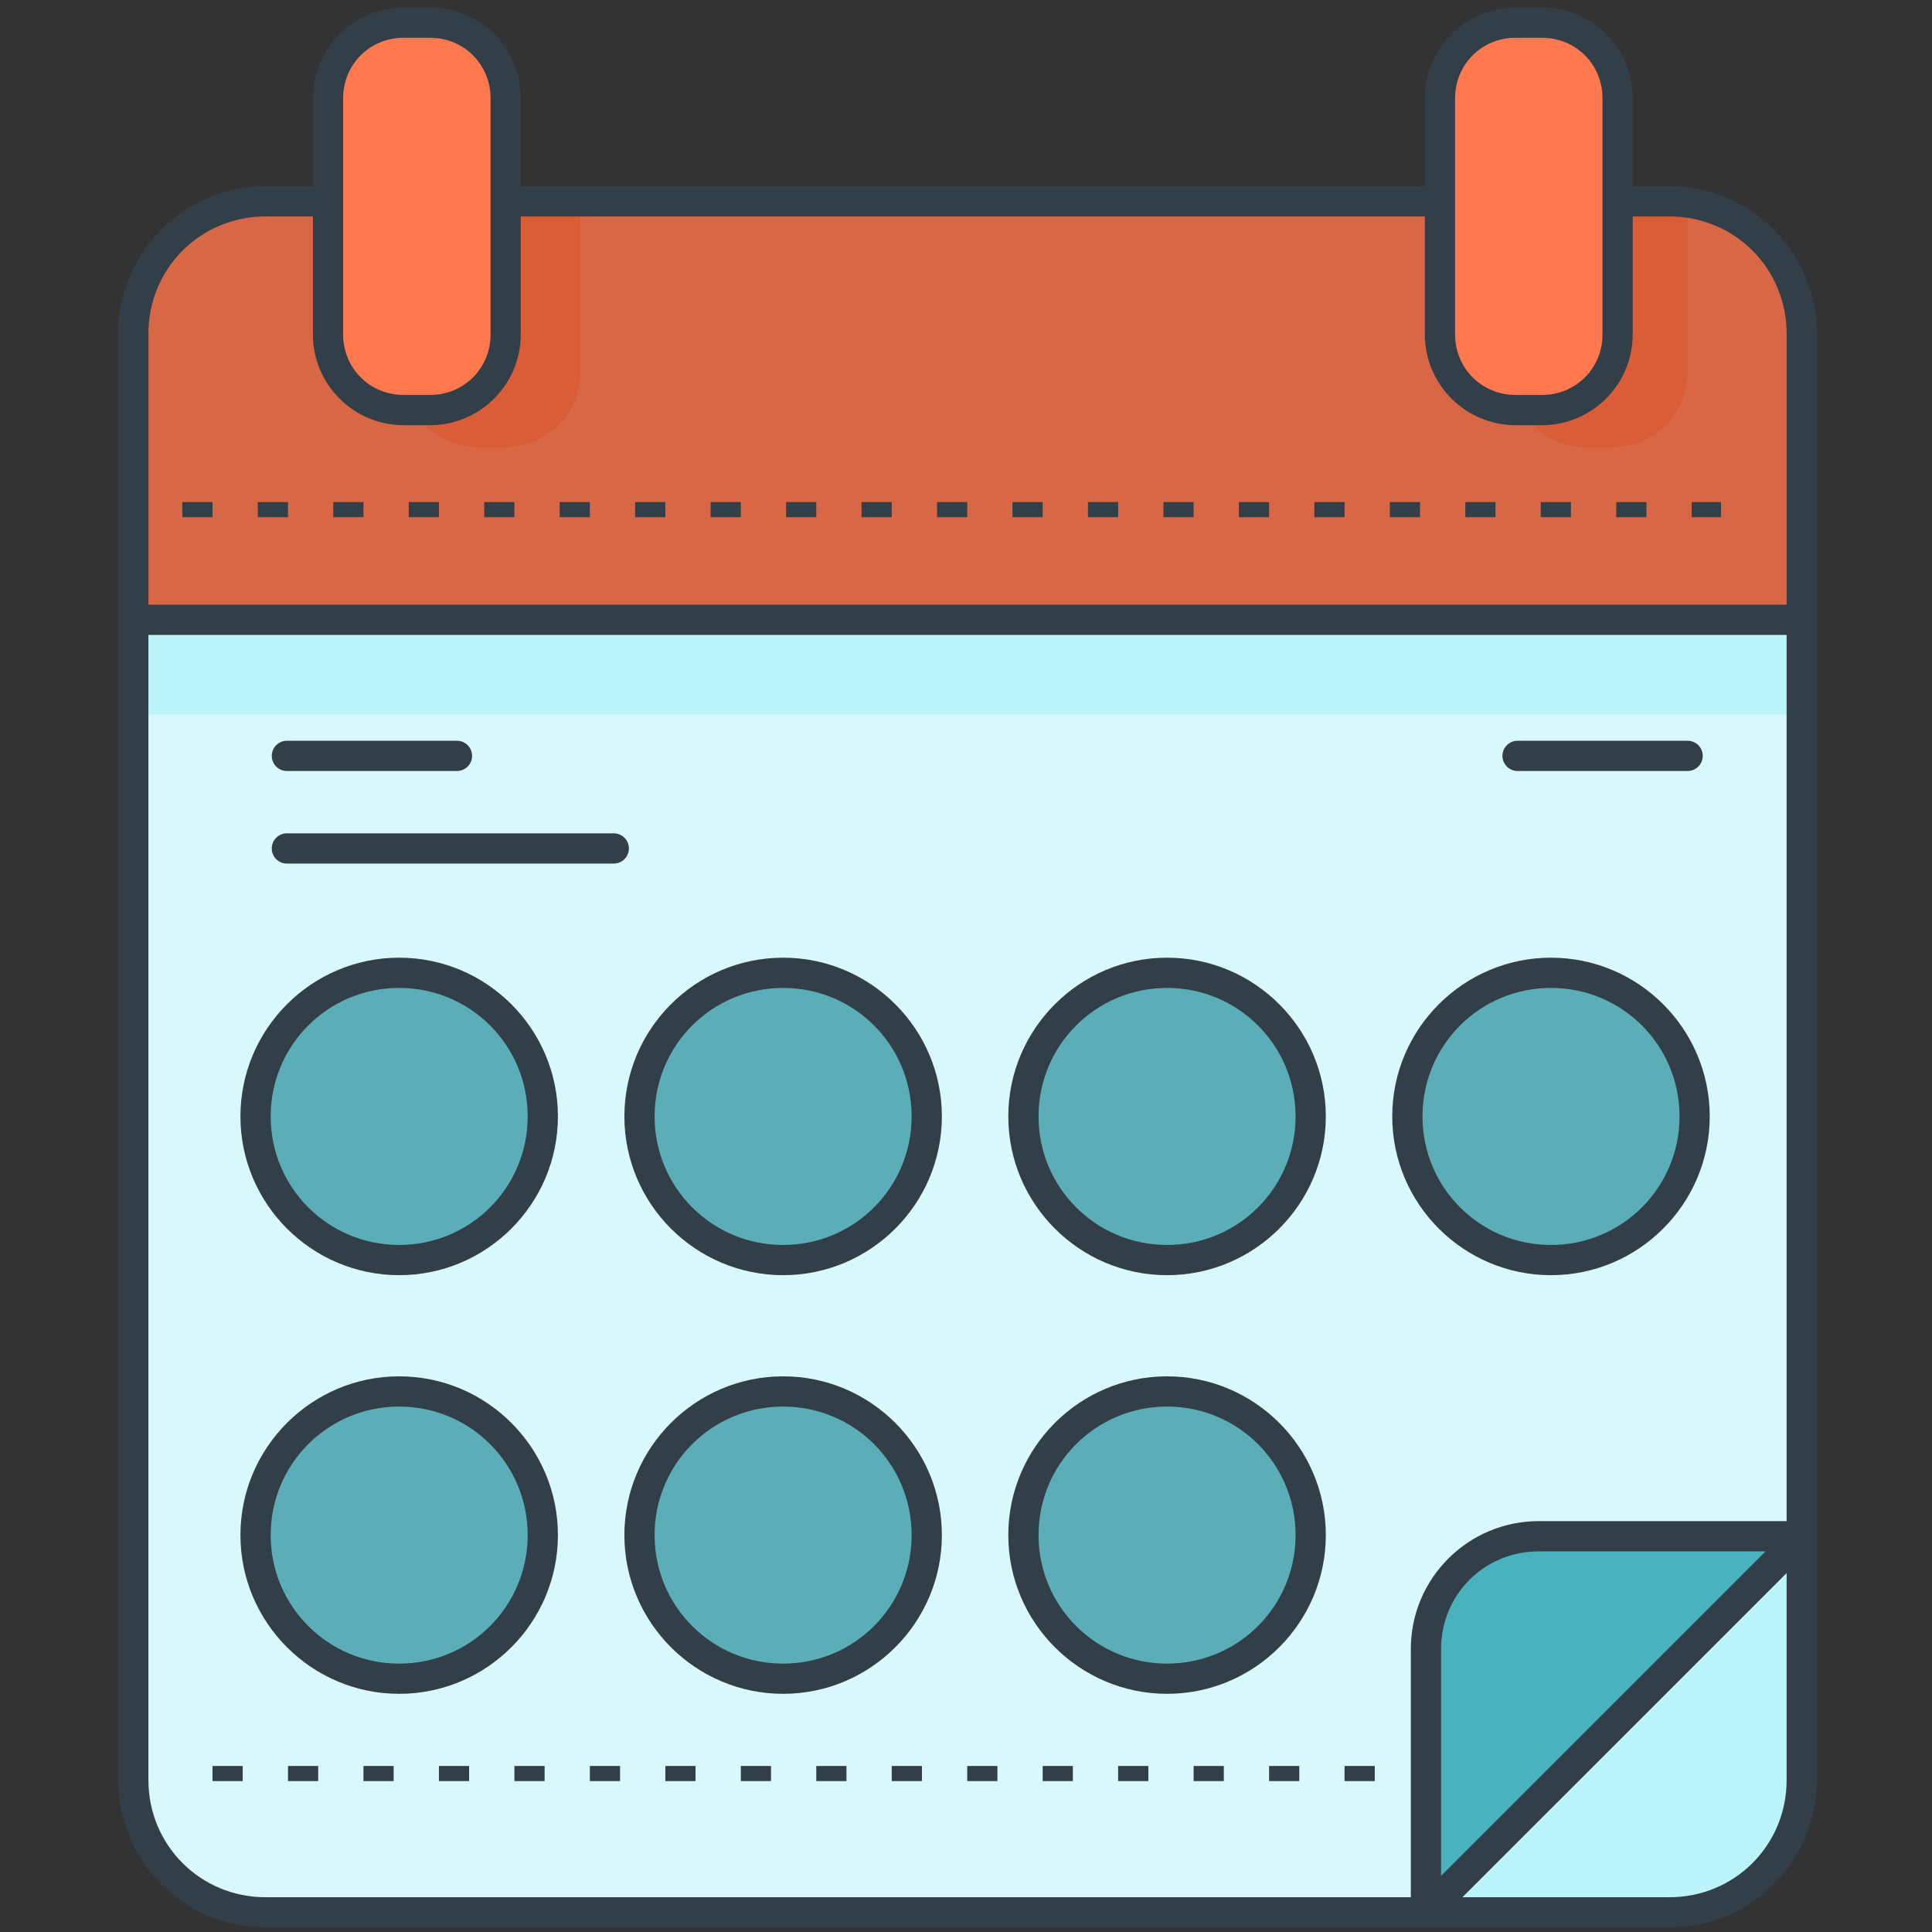
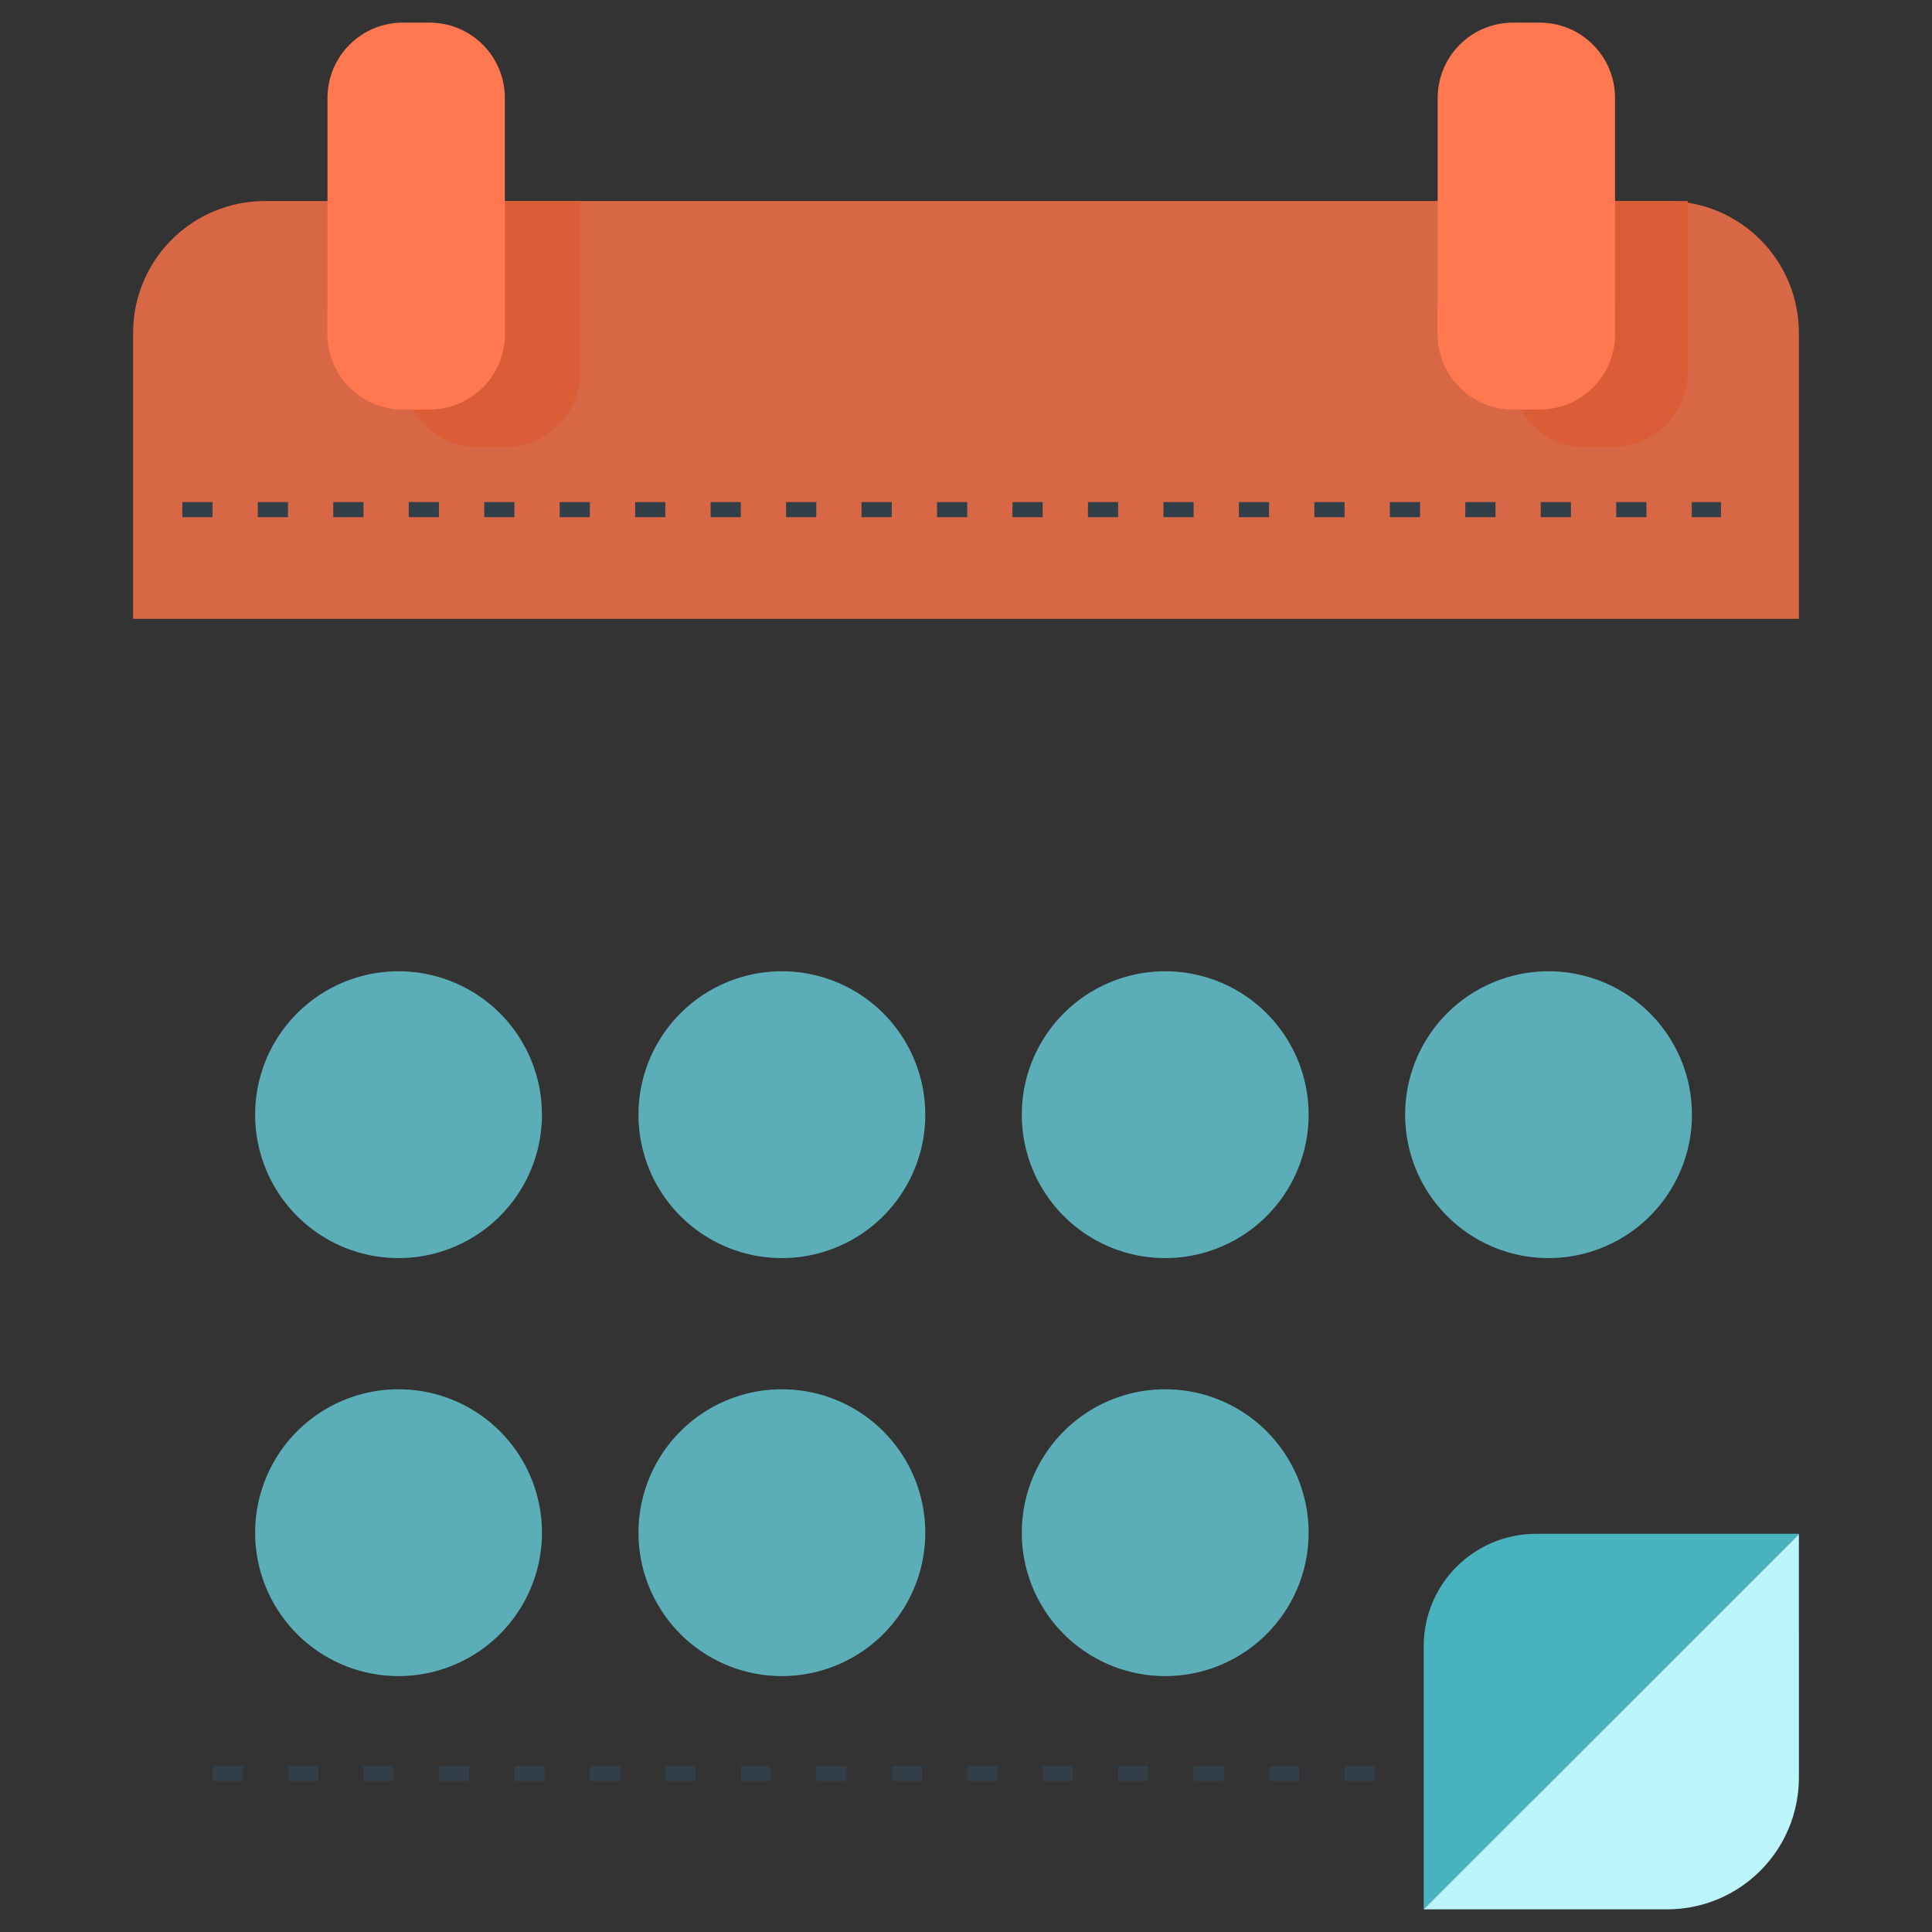
<svg xmlns="http://www.w3.org/2000/svg" viewBox="0 0 135.467 135.467" id="Calendar">
  <rect x="0" y="0" width="135.467" height="135.467" fill="#333333" stroke="none" />
  <g transform="translate(0 -161.533)" fill="#000000" class="color000000 svgShape">
-     <path fill="#d9f8fb" d="M 116.873,175.629 H 18.593 c -5.13,0 -9.26,4.13 -9.26,9.26 v 101.263 c 0,5.13 4.13,9.26 9.26,9.26 h 98.281 c 5.13,0 9.26,-4.13 9.26,-9.26 V 184.889 c 0,-5.13 -4.13,-9.26 -9.26,-9.26 z" paint-order="markers fill stroke" class="colord9defb svgShape" />
-     <path fill="#bbf5fb" d="m 18.593,175.629 c -5.13,0 -9.26,4.15 -9.26,9.306 v 26.695 h 116.802 v -26.695 c 0,-5.156 -4.13,-9.306 -9.26,-9.306 z" paint-order="markers fill stroke" class="colorbbcdfb svgShape" />
    <path fill="#d86745" d="m 116.873,175.629 c 5.13,0 9.26,4.13 9.26,9.26 v 20.035 H 9.332 v -20.035 c 0,-5.13 4.13,-9.26 9.261,-9.26 z" paint-order="markers fill stroke" class="colorf45558 svgShape" />
    <path fill="#db5d37" d="m 105.91,175.629 v 11.966 c 0,2.932 2.36,5.292 5.292,5.292 h 1.852 c 2.932,0 5.292,-2.36 5.292,-5.292 V 175.629 Z" paint-order="markers fill stroke" class="colordb375b svgShape" />
    <path fill="#ff784f" d="m 107.95,163.119 h -1.852 c -2.932,0 -5.292,2.36 -5.292,5.292 l 0,16.538 c 0,2.932 2.36,5.292 5.292,5.292 h 1.852 c 2.932,0 5.292,-2.36 5.292,-5.292 l 0,-16.538 c 0,-2.932 -2.36,-5.292 -5.292,-5.292 z" paint-order="markers fill stroke" class="colorffd54f svgShape" />
    <path fill="#ff784f" d="m 107.95,177.938 h -1.852 c -2.932,0 -5.292,2.36 -5.292,5.292 v 1.72 c 0,2.932 2.36,5.292 5.292,5.292 h 1.852 c 2.932,0 5.292,-2.36 5.292,-5.292 v -1.72 c 0,-2.932 -2.36,-5.292 -5.292,-5.292 z" paint-order="markers fill stroke" class="colorffbb4f svgShape" />
    <path fill="#48b3bf" d="m 99.825,295.412 26.331,-26.331 h -18.436 c -4.374,0 -7.895,3.521 -7.895,7.895 z" paint-order="markers fill stroke" class="color2196f3 svgShape" />
    <path fill="#db5d37" d="m 28.255,175.629 v 11.966 c 0,2.932 2.36,5.292 5.292,5.292 h 1.852 c 2.932,0 5.292,-2.36 5.292,-5.292 v -11.966 z" paint-order="markers fill stroke" class="colordb375b svgShape" />
    <path fill="#ff784f" d="m 30.107,163.119 h -1.852 c -2.932,0 -5.292,2.36 -5.292,5.292 l 0,16.538 c 0,2.932 2.36,5.292 5.292,5.292 h 1.852 c 2.932,0 5.292,-2.36 5.292,-5.292 l 0,-16.538 c 0,-2.932 -2.36,-5.292 -5.292,-5.292 z" paint-order="markers fill stroke" class="colorffd54f svgShape" />
    <path fill="#ff784f" d="m 30.107,177.938 h -1.852 c -2.932,0 -5.292,2.36 -5.292,5.292 v 1.72 c 0,2.932 2.36,5.292 5.292,5.292 h 1.852 c 2.932,0 5.292,-2.36 5.292,-5.292 v -1.72 c 0,-2.932 -2.36,-5.292 -5.292,-5.292 z" paint-order="markers fill stroke" class="colorffbb4f svgShape" />
    <path fill="#5baeb7" d="M17.889 239.692A10.055 10.055 0 0 0 27.945 249.747 10.055 10.055 0 0 0 38 239.692 10.055 10.055 0 0 0 27.945 229.637 10.055 10.055 0 0 0 17.889 239.692zM98.525 239.692a10.055 10.055 0 0 0 10.055 10.055 10.055 10.055 0 0 0 10.055-10.055 10.055 10.055 0 0 0-10.055-10.055 10.055 10.055 0 0 0-10.055 10.055zM71.646 239.692A10.055 10.055 0 0 0 81.701 249.747 10.055 10.055 0 0 0 91.757 239.692 10.055 10.055 0 0 0 81.701 229.637 10.055 10.055 0 0 0 71.646 239.692zM44.768 239.692A10.055 10.055 0 0 0 54.823 249.747 10.055 10.055 0 0 0 64.878 239.692 10.055 10.055 0 0 0 54.823 229.637 10.055 10.055 0 0 0 44.768 239.692zM17.889 269.001A10.055 10.055 0 0 0 27.945 279.056 10.055 10.055 0 0 0 38 269.001 10.055 10.055 0 0 0 27.945 258.946 10.055 10.055 0 0 0 17.889 269.001zM71.646 269.001A10.055 10.055 0 0 0 81.701 279.056 10.055 10.055 0 0 0 91.757 269.001 10.055 10.055 0 0 0 81.701 258.946 10.055 10.055 0 0 0 71.646 269.001zM44.768 269.001A10.055 10.055 0 0 0 54.823 279.056 10.055 10.055 0 0 0 64.878 269.001 10.055 10.055 0 0 0 54.823 258.946 10.055 10.055 0 0 0 44.768 269.001z" paint-order="markers fill stroke" class="color5bb774 svgShape" />
    <path fill="#bbf5fb" d="m 126.134,269.104 -26.309,26.308 h 17.049 c 5.13,0 9.261,-4.13 9.261,-9.26 z" paint-order="markers fill stroke" class="colorbbcdfb svgShape" />
    <path fill="#333f48" style="line-height:normal;font-variant-ligatures:normal;font-variant-position:normal;font-variant-caps:normal;font-variant-numeric:normal;font-variant-alternates:normal;font-variant-east-asian:normal;font-feature-settings:normal;font-variation-settings:normal;text-indent:0;text-align:start;text-decoration-line:none;text-decoration-style:solid;text-decoration-color:#000;text-transform:none;text-orientation:mixed;shape-padding:0;shape-margin:0;inline-size:0;isolation:auto;mix-blend-mode:normal" d="M12.784 196.737v1.059h2.117v-1.059zm5.293 0v1.059h2.117v-1.059zm5.291 0v1.059h2.117v-1.059zm5.291 0v1.059h2.117v-1.059zm5.293 0v1.059h2.117v-1.059zm5.291 0v1.059h2.117v-1.059zm5.291 0v1.059h2.117v-1.059zm5.293 0v1.059h2.117v-1.059zm5.291 0v1.059h2.117v-1.059zm5.291 0v1.059h2.117v-1.059zm5.293 0v1.059h2.117v-1.059zm5.291 0v1.059h2.117v-1.059zm5.291 0v1.059h2.117v-1.059zm5.293 0v1.059h2.117v-1.059zm5.291 0v1.059h2.117v-1.059zm5.291 0v1.059h2.117v-1.059zm5.293 0v1.059h2.117v-1.059zm5.291 0v1.059h2.117v-1.059zm5.291 0v1.059h2.117v-1.059zm5.293 0v1.059h2.117v-1.059zm5.291 0v1.059h2.053v-1.059zM14.901 285.359v1.059h2.117v-1.059zm5.293 0v1.059h2.117v-1.059zm5.291 0v1.059h2.117v-1.059zm5.291 0v1.059h2.117v-1.059zm5.293 0v1.059h2.117v-1.059zm5.291 0v1.059h2.117v-1.059zm5.291 0v1.059h2.117v-1.059zm5.293 0v1.059h2.117v-1.059zm5.291 0v1.059h2.117v-1.059zm5.291 0v1.059h2.117v-1.059zm5.293 0v1.059h2.117v-1.059zm5.291 0v1.059h2.117v-1.059zm5.291 0v1.059h2.117v-1.059zm5.293 0v1.059h2.117v-1.059zm5.291 0v1.059h2.117v-1.059zm5.291 0v1.059h2.117v-1.059z" color="#000" font-family="sans-serif" font-weight="400" overflow="visible" paint-order="markers fill stroke" class="color0a0d33 svgShape" />
-     <path fill="#333f48" style="line-height:normal;font-variant-ligatures:normal;font-variant-position:normal;font-variant-caps:normal;font-variant-numeric:normal;font-variant-alternates:normal;font-variant-east-asian:normal;font-feature-settings:normal;font-variation-settings:normal;text-indent:0;text-align:start;text-decoration-line:none;text-decoration-style:solid;text-decoration-color:#000;text-transform:none;text-orientation:mixed;shape-padding:0;shape-margin:0;inline-size:0;isolation:auto;mix-blend-mode:normal" d="m 108.795,1.991 c -13.227,0 -24,10.773 -24,24 l 0,23.282 H 72.275 c -21.537,0 -38.998,17.461 -38.998,38.998 v 75.67 c -1.63e-4,0.021 -1.63e-4,0.042 0,0.062 V 471.002 C 33.277,492.539 50.739,510 72.275,510 H 443.732 c 21.537,0 38.998,-17.461 38.998,-38.998 V 164.059 c 1.2e-4,-0.018 1.2e-4,-0.036 0,-0.055 V 88.271 c 0,-21.537 -17.461,-38.998 -38.998,-38.998 h -9.729 l 0,-23.282 c 0,-13.227 -10.771,-24 -23.998,-24 h -6.998 c -13.227,0 -24,10.773 -24,24 l 0,23.282 H 139.791 l 0,-23.282 c 0,-13.227 -10.771,-24 -23.998,-24 z m 0,8.002 h 6.998 c 8.933,0 16.004,7.065 16.004,15.998 l 0,62.511 c 0,8.933 -7.071,15.996 -16.004,15.996 h -6.998 c -8.933,0 -16.004,-7.063 -16.004,-15.996 l 0,-62.511 c 0,-8.933 7.071,-15.998 16.004,-15.998 z m 294.213,0 h 6.998 c 8.933,0 16.004,7.065 16.004,15.998 l 0,62.511 c 0,8.933 -7.071,15.996 -16.004,15.996 h -6.998 c -8.933,0 -16.004,-7.063 -16.004,-15.996 l 0,-62.511 c 0,-8.933 7.071,-15.998 16.004,-15.998 z M 72.275,57.275 h 12.52 v 31.227 c 0,13.227 10.773,23.998 24,23.998 h 6.998 c 13.227,0 23.998,-10.771 23.998,-23.998 V 57.275 h 239.217 v 31.227 c 0,13.227 10.773,23.998 24,23.998 h 6.998 c 13.227,0 23.998,-10.771 23.998,-23.998 V 57.275 h 9.729 c 17.243,0 30.996,13.753 30.996,30.996 V 160.002 H 41.271 V 88.271 c 0,-17.243 13.761,-30.996 31.004,-30.996 z M 41.271,167.996 H 474.729 v 234.486 h -65.594 c -18.679,0 -33.84,15.159 -33.84,33.838 v 65.678 H 72.275 c -17.243,0 -31.004,-13.753 -31.004,-30.996 z m 36.637,28.008 c -2.207,0 -3.997,1.787 -4,3.994 3e-6,2.209 1.791,4 4,4 H 122.908 c 2.21,0.001 4.002,-1.79 4.002,-4 -0.003,-2.208 -1.794,-3.995 -4.002,-3.994 z m 325.631,0 c -2.208,-10e-4 -3.999,1.787 -4.002,3.994 0,2.21 1.792,4.001 4.002,4 h 45 c 2.209,0 4,-1.791 4,-4 -0.003,-2.207 -1.793,-3.994 -4,-3.994 z M 77.908,220.496 c -2.21,0 -4.001,1.792 -4,4.002 3e-6,2.209 1.791,4 4,4 h 86.502 c 2.206,-0.004 3.992,-1.794 3.992,-4 10e-4,-2.207 -1.785,-3.998 -3.992,-4.002 z m 29.713,32.902 c -23.151,4e-5 -42.004,18.851 -42.004,42.002 -8e-6,23.151 18.853,42.004 42.004,42.004 23.151,0 42.002,-18.853 42.002,-42.004 0,-23.151 -18.851,-42.002 -42.002,-42.002 z m 101.59,0 c -23.151,4e-5 -42.004,18.851 -42.004,42.002 0,23.151 18.853,42.004 42.004,42.004 23.151,0 42.002,-18.853 42.002,-42.004 1e-5,-23.151 -18.851,-42.002 -42.002,-42.002 z m 101.588,0 c -23.151,4e-5 -42.01,18.851 -42.01,42.002 -1e-5,23.151 18.859,42.004 42.01,42.004 23.151,0 42.004,-18.853 42.004,-42.004 10e-6,-23.151 -18.853,-42.002 -42.004,-42.002 z m 101.584,0 c -23.151,0 -42.004,18.851 -42.004,42.002 -1e-5,23.151 18.853,42.004 42.004,42.004 23.151,0 42.002,-18.853 42.002,-42.004 0,-23.151 -18.851,-42.002 -42.002,-42.002 z m -304.762,8.002 c 18.827,0 34,15.173 34,34 1e-5,18.827 -15.173,34.008 -34,34.008 -18.827,0 -34.002,-15.181 -34.002,-34.008 -8e-6,-18.827 15.175,-34 34.002,-34 z m 101.59,0 c 18.827,0 34,15.173 34,34 1e-5,18.827 -15.173,34.008 -34,34.008 -18.827,0 -34.01,-15.181 -34.01,-34.008 -1e-5,-18.827 15.183,-34 34.01,-34 z m 101.588,0 c 18.827,0 34.002,15.173 34.002,34 1e-5,18.827 -15.175,34.008 -34.002,34.008 -18.827,0 -34.008,-15.181 -34.008,-34.008 -10e-6,-18.827 15.181,-34 34.008,-34 z m 101.584,0 c 18.827,0 34.008,15.173 34.008,34 0,18.827 -15.181,34.008 -34.008,34.008 -18.827,0 -34.002,-15.181 -34.002,-34.008 0,-18.827 15.175,-34 34.002,-34 z M 107.621,364.17 c -23.151,0 -42.004,18.853 -42.004,42.004 -8e-6,23.151 18.853,42.002 42.004,42.002 23.151,0 42.002,-18.851 42.002,-42.002 0,-23.151 -18.851,-42.004 -42.002,-42.004 z m 101.59,0 c -23.151,0 -42.004,18.853 -42.004,42.004 0,23.151 18.853,42.002 42.004,42.002 23.151,0 42.002,-18.851 42.002,-42.002 1e-5,-23.151 -18.851,-42.004 -42.002,-42.004 z m 101.588,0 c -23.151,0 -42.01,18.853 -42.01,42.004 -1e-5,23.151 18.859,42.002 42.01,42.002 23.151,0 42.004,-18.851 42.004,-42.002 10e-6,-23.151 -18.853,-42.004 -42.004,-42.004 z m -203.178,8.002 c 18.827,0 34,15.175 34,34.002 1e-5,18.827 -15.173,34.008 -34,34.008 -18.827,0 -34.002,-15.181 -34.002,-34.008 -8e-6,-18.827 15.175,-34.002 34.002,-34.002 z m 101.59,0 c 18.827,-4e-5 34,15.175 34,34.002 1e-5,18.827 -15.173,34.008 -34,34.008 -18.827,-4e-5 -34.01,-15.181 -34.01,-34.008 -1e-5,-18.827 15.183,-34.002 34.01,-34.002 z m 101.588,0 c 18.827,-4e-5 34.002,15.175 34.002,34.002 1e-5,18.827 -15.175,34.008 -34.002,34.008 -18.827,-4e-5 -34.008,-15.181 -34.008,-34.008 -10e-6,-18.827 15.181,-34.002 34.008,-34.002 z m 98.336,38.312 h 60.021 l -85.859,85.859 v -60.023 c 0,-14.385 11.453,-25.836 25.838,-25.836 z m 65.594,5.744 v 54.773 c 0,17.243 -13.753,30.996 -30.996,30.996 h -54.781 z" color="#000" font-family="sans-serif" font-weight="400" overflow="visible" paint-order="markers fill stroke" transform="translate(-.53 161.533) scale(.265)" class="color0a0d33 svgShape" />
  </g>
</svg>